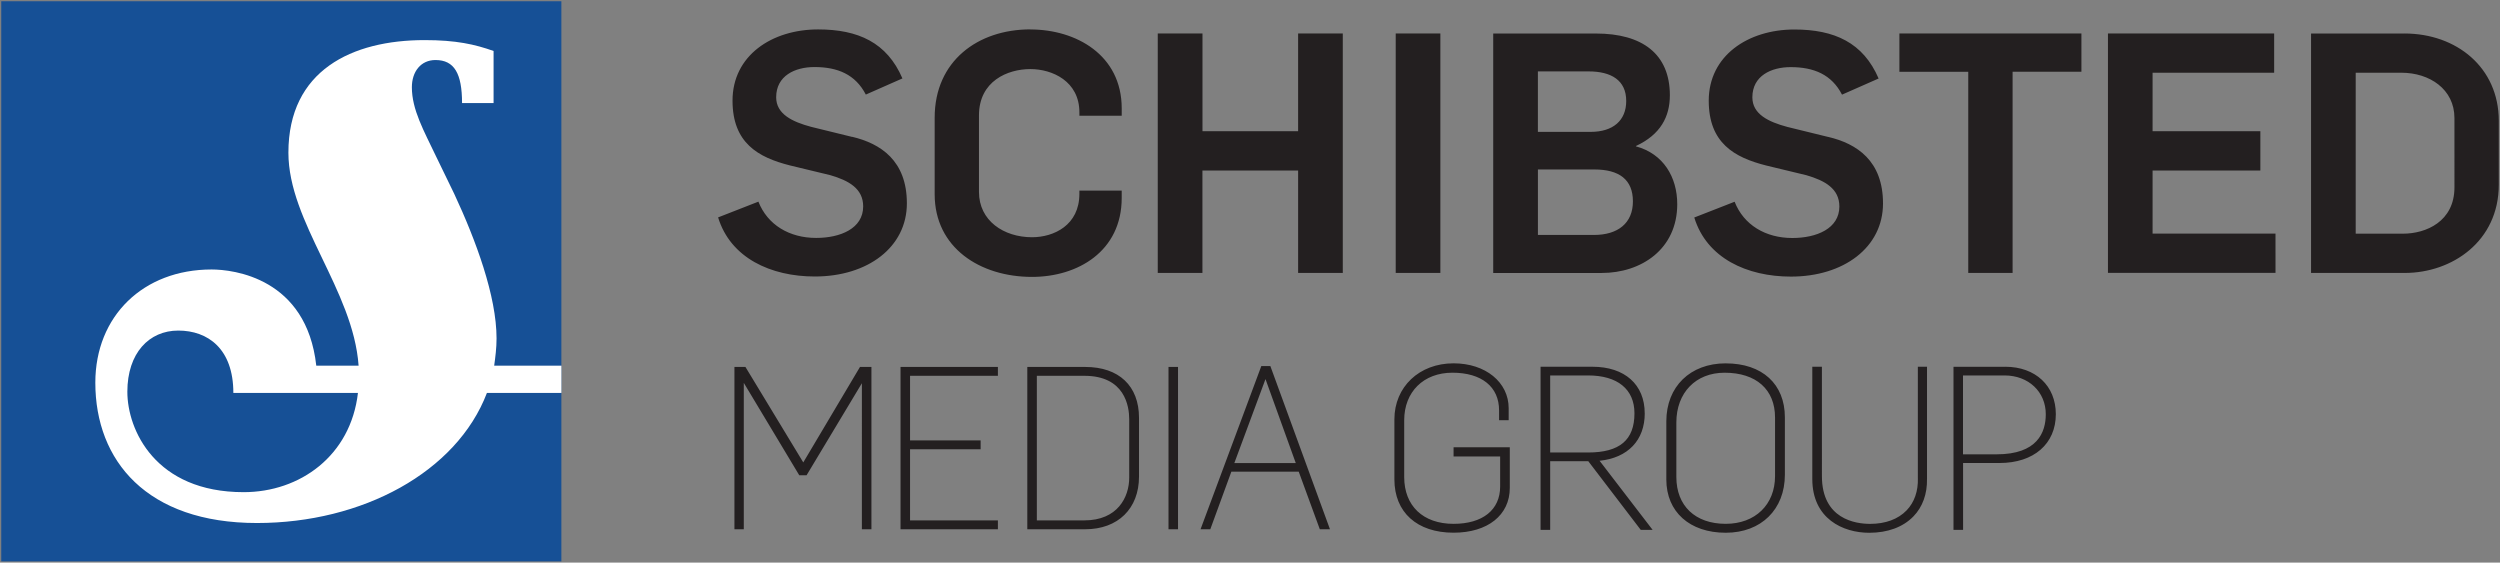
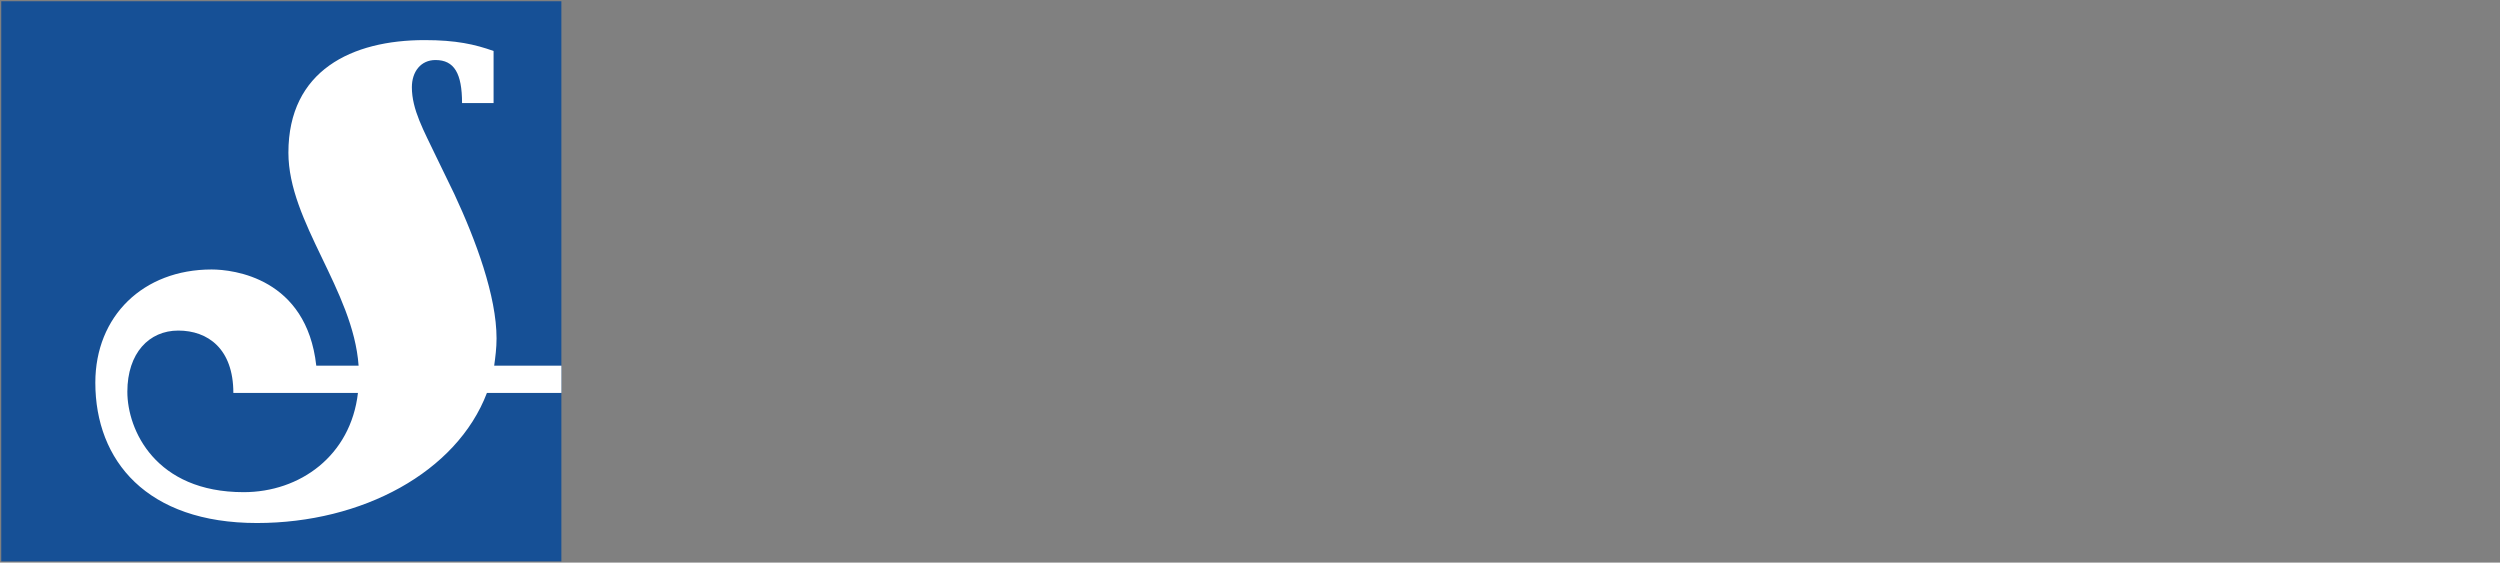
<svg xmlns="http://www.w3.org/2000/svg" width="1000" height="225.051">
  <rect width="100%" height="100%" fill="#808080" stroke="none" />
  <path fill="#165096" d="M.5 224.55h224.05V.5H.5v224.05z" />
  <path fill="#fff" d="M197.672 146.27c.467-3.384.948-7.028.948-10.913 0-16.91-8.234-39.2-16.93-57.83l-7.288-15.02c-4.846-10.175-9.656-18.63-9.656-27.6 0-6.29 3.61-10.896 9.45-10.896 7.495 0 10.622 5.33 10.622 17.21h12.613V20.39c-7.52-2.667-15.02-4.35-27.59-4.35-29.04 0-54.48 12.1-54.48 45.025 0 27.843 25.92 54.942 28.08 85.207h-16.93c-3.88-35.11-33.16-38.48-41.88-38.48-27.36 0-46.5 18.65-46.5 45.27 0 31.226 20.59 56.143 64.66 56.143 42.11 0 79.88-20.33 91.98-52.037h29.8V146.27h-26.88zM97.447 196.864c-35.336 0-46.507-24.918-46.507-40.162 0-15.52 8.733-24.474 20.35-24.474 11.856 0 22.05 7.27 22.05 24.937h49.837c-2.905 25.176-23.218 39.698-45.73 39.698" />
-   <path fill="#231f20" d="M340.83 54.757l-16.4-4.027c-7.528-2.017-13.962-5.103-13.962-11.824 0-8.603 7.526-12.087 15.316-12.087 9.265 0 16.377 2.95 20.547 11.01l14.64-6.46c-6.18-14.37-17.73-19.6-33.72-19.6-18.53 0-34.24 10.47-34.24 28.48 0 16.92 10.21 22.69 22.97 25.92l16.12 3.89c7.4 2.15 13.17 5.37 13.17 12.5 0 8.86-9.13 12.61-18.81 12.61-10.74 0-19.46-5.24-23.1-14.51l-16.12 6.3c4.98 16.26 21.11 23.64 38.7 23.64 21.09 0 36.81-11.67 36.81-29.27 0-17.07-10.49-23.91-21.88-26.61m71.277-42.97c-20.96 0-38.28 12.62-38.28 35.32v30.64c0 21.35 18.125 33.05 38.95 33.05 18.267 0 35.864-10.22 35.864-31.59v-2.94h-16.93v1.34c0 12.492-10.213 17.323-18.935 17.323-11.29 0-21.23-6.575-21.23-18.13V46.16c0-13.698 11.42-18.53 20.564-18.53 8.714 0 19.606 4.832 19.606 17.318v1.348h16.93v-2.95c0-21.36-18.26-31.566-36.535-31.566m107.12 40.693h-38.28V13.39H463.1v95.773h17.87v-40.96h38.28v40.96h17.867V13.39h-17.87v39.083zm39.014 56.69h17.86V13.39h-17.86v95.773zm79.31-15.183h-22.43V67.786h22.56c9.94 0 15.44 4.035 15.44 12.765s-6.034 13.43-15.58 13.43m-22.43-65.42h20.29c8.997 0 15.04 3.5 15.04 11.83 0 7.8-5.246 12.36-14.23 12.36h-21.1V28.56zm39.22 29.96v-.12c9.8-4.56 13.57-11.69 13.57-20.28 0-16.53-11.025-24.71-29.55-24.71h-41.11v95.776h43.4c15.837 0 30.21-9.527 30.21-27.53 0-10.74-5.5-20.156-16.52-23.115m76.926-3.756l-16.4-4.027c-7.52-2.015-13.96-5.1-13.96-11.822 0-8.603 7.52-12.087 15.32-12.087 9.27 0 16.39 2.95 20.54 11.01l14.64-6.46c-6.17-14.37-17.72-19.6-33.7-19.6-18.54 0-34.25 10.47-34.25 28.48 0 16.92 10.22 22.69 22.97 25.92l16.12 3.89c7.38 2.15 13.16 5.37 13.16 12.5 0 8.86-9.13 12.61-18.818 12.61-10.73 0-19.45-5.24-23.08-14.505L677.712 87c4.97 16.27 21.1 23.64 38.67 23.64 21.09 0 36.82-11.67 36.82-29.27 0-17.07-10.482-23.91-21.89-26.602m28.44-26.05h27.55v80.46h17.736V28.7h27.53V13.39h-72.81V28.7zm101.28 39.5h43.11V52.47h-43.11V29.1h48.63V13.386h-66.48v95.774h67.02V93.45h-49.17V68.2zm120.75 6.707c0 13.714-11.42 18.546-20.55 18.546h-18.95V29.09h18.267c11.29 0 21.23 6.586 21.23 18.14V74.9zm-20.02-61.52h-37.34v95.774h37.47c18.93 0 37.624-12.64 37.624-35.33V48.32c0-21.353-16.94-34.924-37.75-34.924M321.31 184.96l-23.135-38.18h-4.4v64.92h3.74v-58.554l22.04 36.71.15.248h2.926l22.12-36.812V211.7h3.82v-64.92h-4.58l-22.68 38.18zm38.908 26.74h38.943v-3.548h-35.14v-28.436h28.23v-3.543h-28.23v-25.85h35.14v-3.542h-38.95v64.92zm54.52-61.376h19.02c16.184 0 17.93 12.167 17.93 17.402v23.3c0 7.9-4.7 17.127-17.93 17.127h-19.02v-57.83zm19.373-3.542h-23.19v64.92h23.19c13.06 0 21.49-8.26 21.49-21.042V167.1c0-12.728-8.03-20.318-21.49-20.318M467.4 211.7h3.81v-64.92h-3.81v64.92zm50.906-26.484h-24.57l12.46-33.58 12.11 33.58zm-10.17-38.796h-3.61L480.22 211.7h3.9l8.418-23.02h26.957l8.43 23.02h4.06l-23.72-64.94-.12-.34zm73.286 36.17h18.637v12.002c0 9.352-6.97 14.943-18.65 14.943-12.17 0-19.73-7.18-19.73-18.736v-22.69c0-11.38 7.75-19.03 19.28-19.03 11.69 0 18.67 5.63 18.67 15.05v3.95h3.84v-4.77c0-10.42-9.27-17.98-22.04-17.98-13.72 0-23.67 9.42-23.67 22.4v24.04c0 13.15 9.06 21.31 23.66 21.31 13.66 0 22.5-7.03 22.5-17.91V178.9h-22.49v3.653zm38.65-32.417h15.14c11.8 0 18.57 5.524 18.57 15.146 0 10.69-5.905 15.68-18.57 15.68h-15.14v-30.83zm37.813 15.146c0-11.49-8-18.62-20.878-18.62h-20.78v65.24h3.844v-27.46h15.24l20.83 27.26.16.2h4.74l-21.21-27.63c11.33-1.17 18.07-8.21 18.07-19m32.38 44.22c-12.18 0-19.74-7.18-19.74-18.74V169c0-11.907 7.75-19.914 19.29-19.914 12.64 0 20.187 6.704 20.187 17.934v23.41c0 11.42-7.92 19.1-19.73 19.1m0-64.19c-14.21 0-23.76 9.326-23.76 23.21v23.235c0 12.95 9.33 21.316 23.77 21.316 14.15 0 23.65-9.32 23.65-23.21v-22.95c0-13.32-9.06-21.59-23.644-21.59m76.84 45.83c.166 5.27-1.4 9.77-4.525 12.99-3.413 3.52-8.45 5.38-14.57 5.38-5.8 0-19.286-1.86-19.286-19.1V146.7h-3.84v44.91c0 15.87 12.26 21.502 22.76 21.502 7.374 0 13.47-2.245 17.63-6.49 3.72-3.792 5.61-9.022 5.49-15.102V146.7h-3.664v44.477zm18.09-41h16.59c9.554 0 16.484 6.52 16.484 15.51 0 7.32-3.41 16.04-19.637 16.04H785.2v-31.55zm16.858-3.47h-20.7v65.24h3.84V185.2h14.6c13.676 0 22.5-7.66 22.5-19.52 0-11.355-8.13-18.98-20.24-18.98" />
</svg>